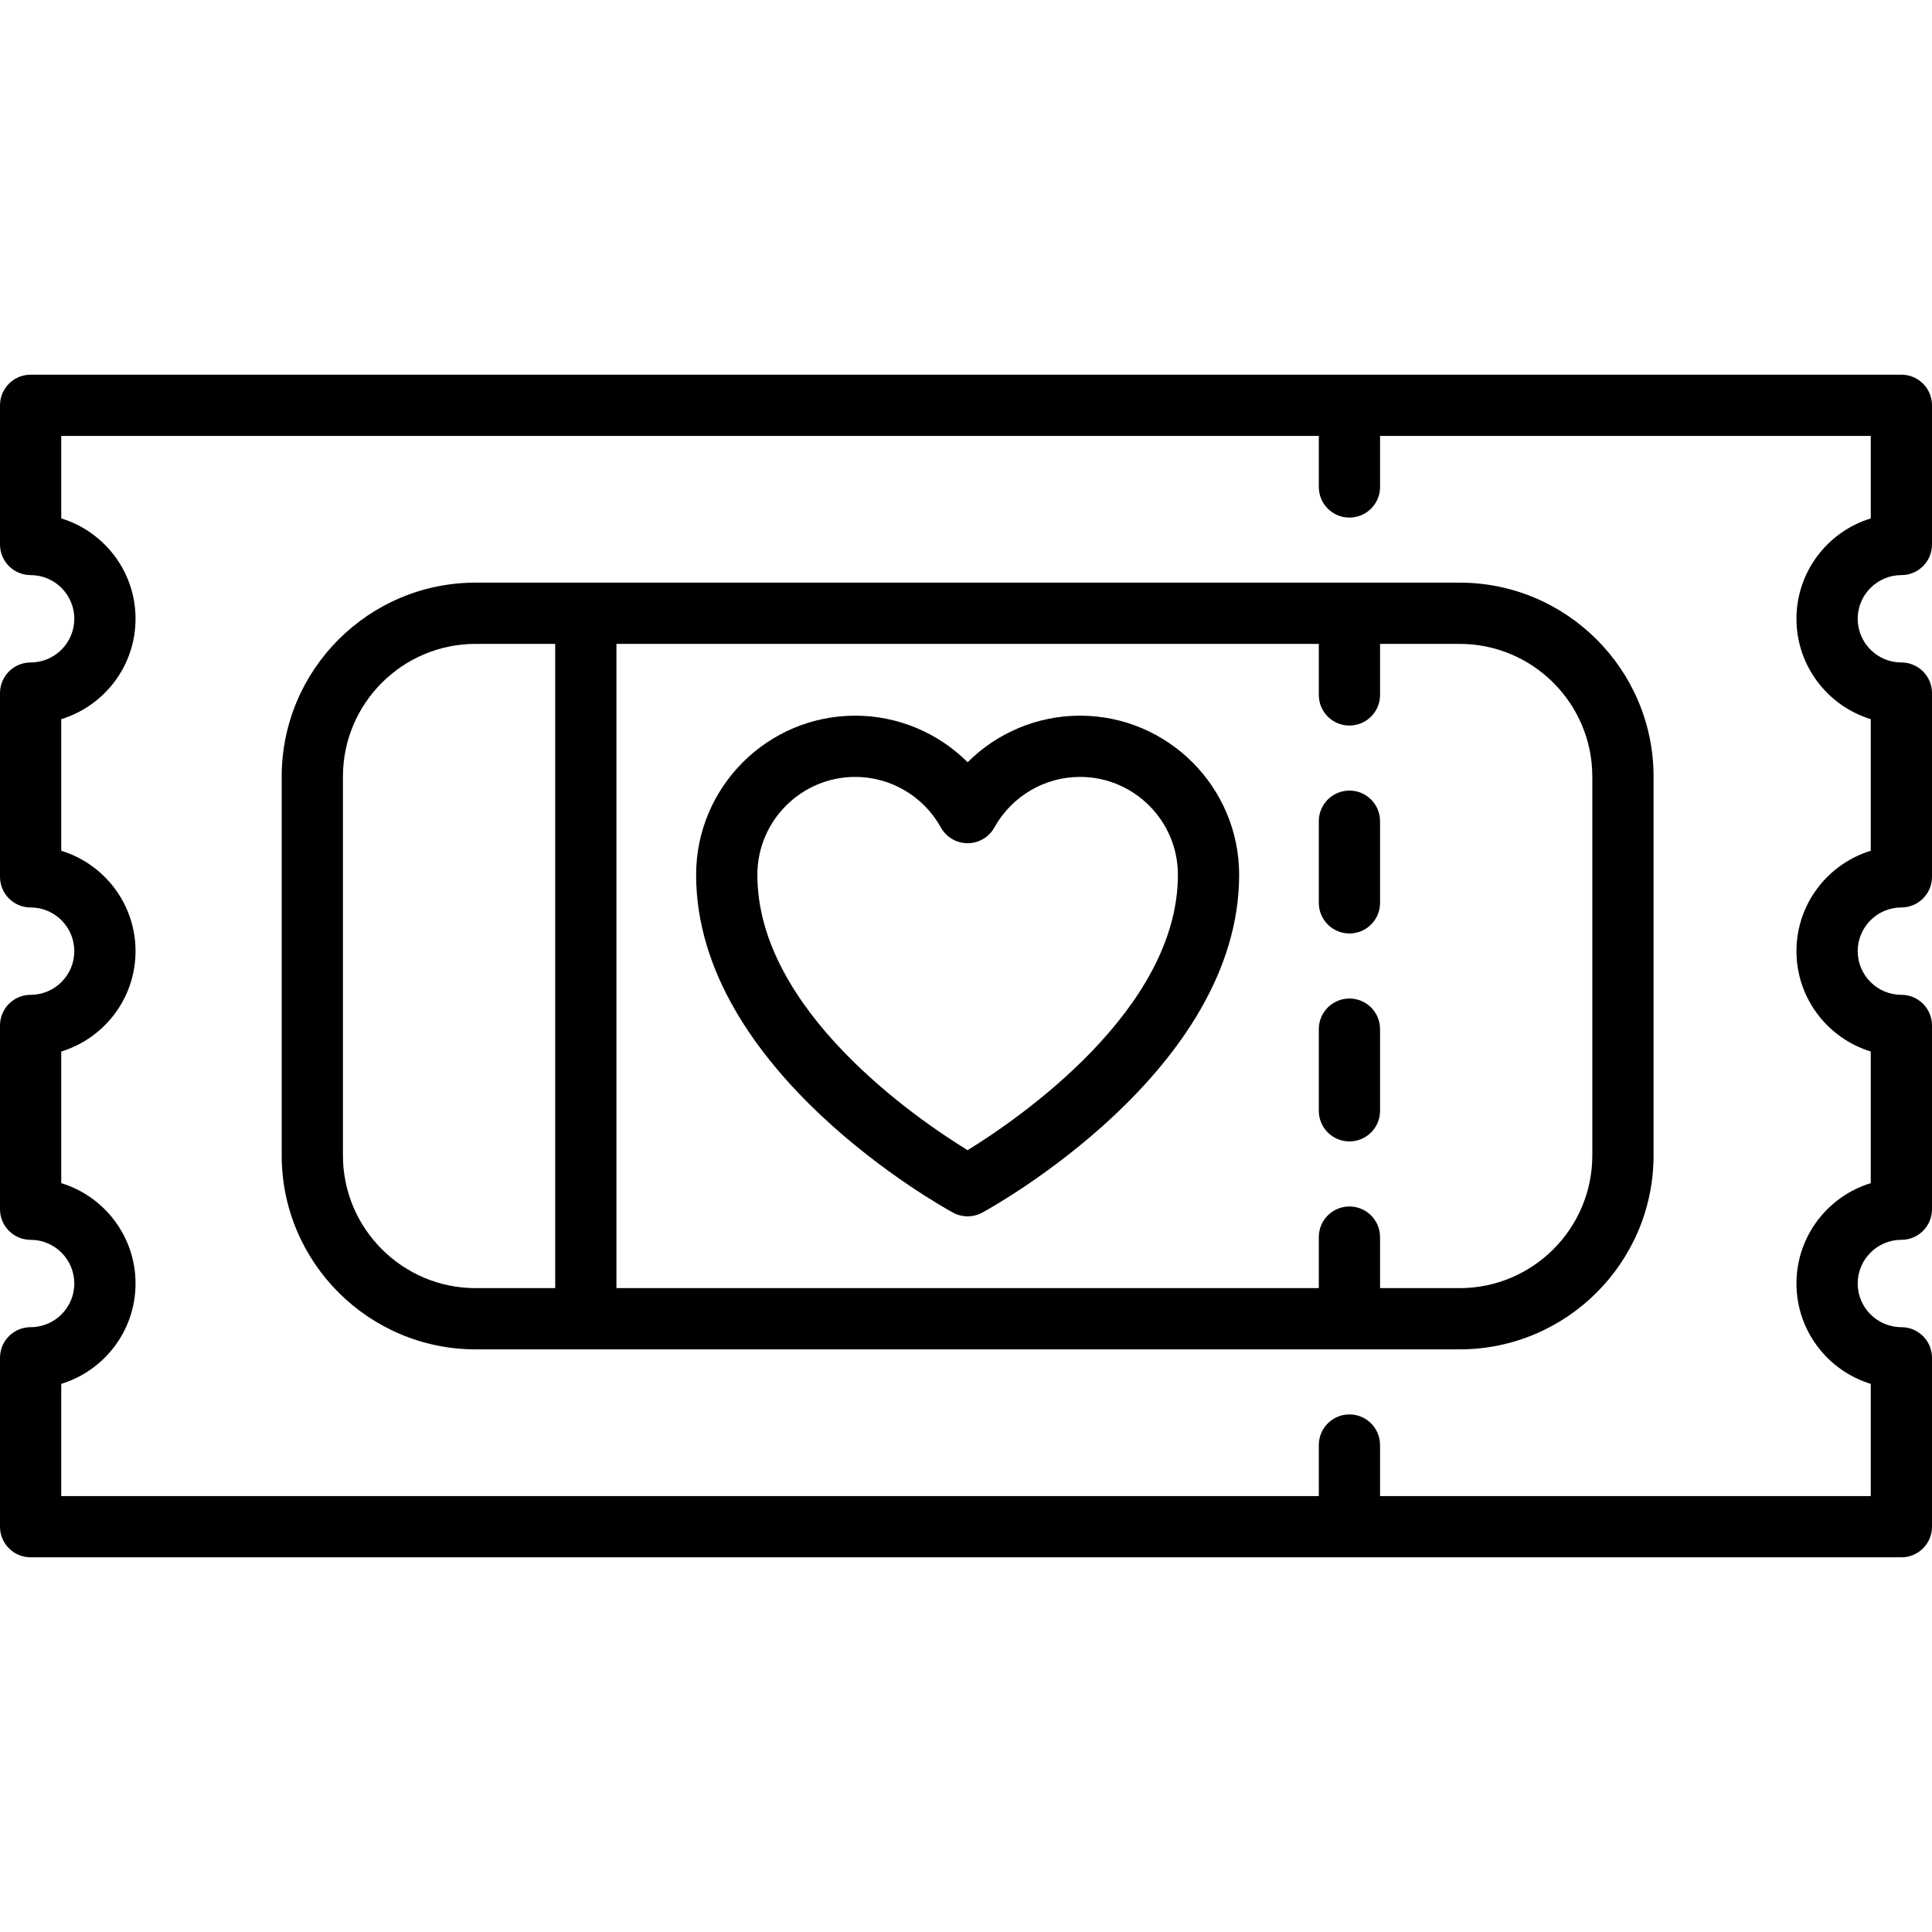
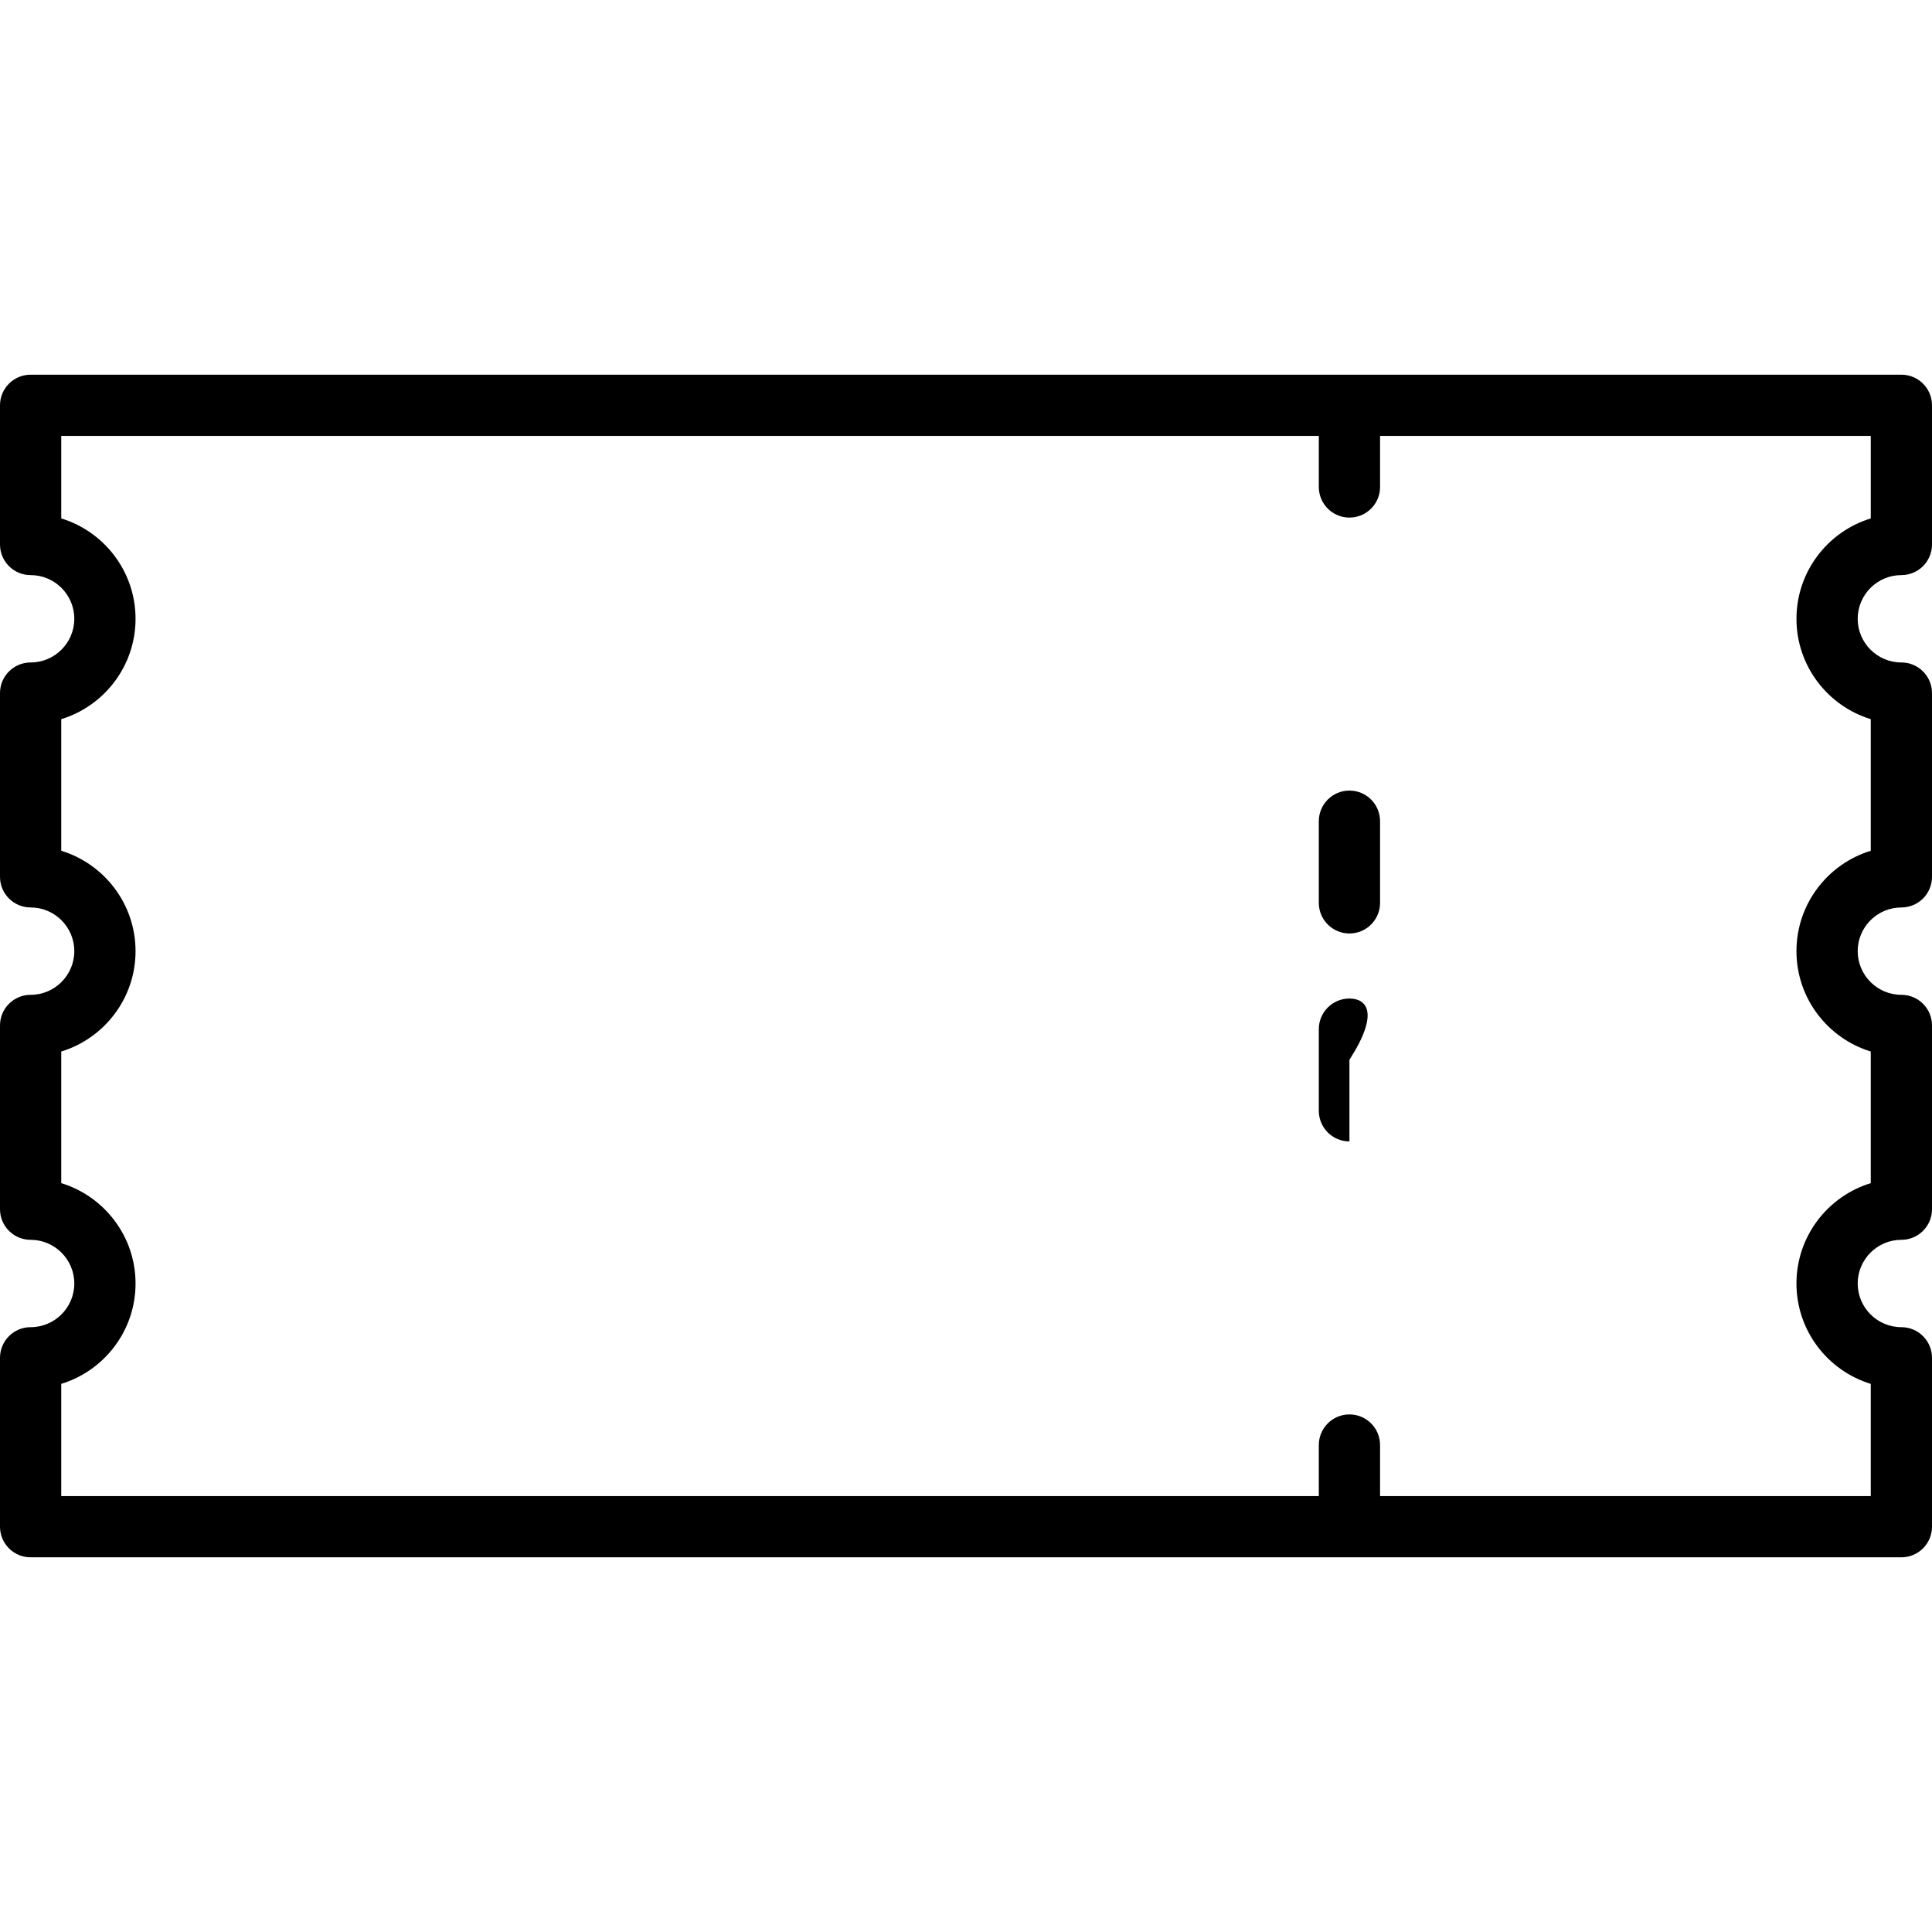
<svg xmlns="http://www.w3.org/2000/svg" fill="#000000" height="800px" width="800px" version="1.1" id="Layer_1" viewBox="0 0 512 512" xml:space="preserve">
  <g>
    <g>
      <path d="M357.615,209.511c-4.482,0-8.115,3.632-8.115,8.115v21.64c0,4.483,3.633,8.115,8.115,8.115s8.115-3.632,8.115-8.115    v-21.64C365.73,213.144,362.097,209.511,357.615,209.511z" />
    </g>
  </g>
  <g>
    <g>
-       <path d="M357.615,264.619c-4.482,0-8.115,3.632-8.115,8.115v21.64c0,4.483,3.633,8.115,8.115,8.115s8.115-3.632,8.115-8.115    v-21.64C365.73,268.251,362.097,264.619,357.615,264.619z" />
+       <path d="M357.615,264.619c-4.482,0-8.115,3.632-8.115,8.115v21.64c0,4.483,3.633,8.115,8.115,8.115v-21.64C365.73,268.251,362.097,264.619,357.615,264.619z" />
    </g>
  </g>
  <g>
    <g>
      <path d="M503.885,152.409c4.482,0,8.115-3.632,8.115-8.115v-36.883c0-4.483-3.633-8.115-8.115-8.115H8.115    c-4.482,0-8.115,3.632-8.115,8.115v36.883c0,4.483,3.633,8.115,8.115,8.115c6.383,0,11.575,5.193,11.575,11.575    c0,6.383-5.193,11.575-11.575,11.575c-4.482,0-8.115,3.632-8.115,8.115v48.696c0,4.483,3.633,8.115,8.115,8.115    c6.383,0,11.575,5.193,11.575,11.575c0,6.383-5.193,11.576-11.575,11.576c-4.482,0-8.115,3.632-8.115,8.115v48.698    c0,4.483,3.633,8.115,8.115,8.115c6.383,0,11.575,5.193,11.575,11.575s-5.193,11.575-11.575,11.575    c-4.482,0-8.115,3.632-8.115,8.115v44.758c0,4.483,3.633,8.115,8.115,8.115h495.77c4.482,0,8.115-3.632,8.115-8.115v-44.758    c0-4.483-3.633-8.115-8.115-8.115c-6.383,0-11.575-5.193-11.575-11.575s5.193-11.575,11.575-11.575    c4.482,0,8.115-3.632,8.115-8.115v-48.698c0-4.483-3.633-8.115-8.115-8.115c-6.383,0-11.575-5.193-11.575-11.575    c0-6.383,5.193-11.575,11.575-11.575c4.482,0,8.115-3.632,8.115-8.115v-48.696c0-4.483-3.633-8.115-8.115-8.115    c-6.383,0-11.575-5.193-11.575-11.575C492.31,157.603,497.502,152.409,503.885,152.409z M495.77,190.582v34.881    c-11.386,3.481-19.69,14.088-19.69,26.598c0,12.51,8.304,23.117,19.69,26.598v34.883c-11.386,3.482-19.69,14.088-19.69,26.599    s8.304,23.117,19.69,26.598v29.736H365.73v-13.525c0-4.483-3.633-8.115-8.115-8.115s-8.115,3.632-8.115,8.115v13.525H16.23    v-29.736c11.386-3.481,19.69-14.088,19.69-26.598s-8.304-23.117-19.69-26.598V278.66c11.386-3.481,19.69-14.088,19.69-26.598    c0-12.51-8.304-23.118-19.69-26.599v-34.881c11.386-3.481,19.69-14.088,19.69-26.598s-8.304-23.117-19.69-26.598v-21.861H349.5    v13.525c0,4.483,3.633,8.115,8.115,8.115s8.115-3.632,8.115-8.115v-13.525h130.04v21.861c-11.386,3.481-19.69,14.088-19.69,26.598    S484.384,187.101,495.77,190.582z" />
    </g>
  </g>
  <g>
    <g>
-       <path d="M286.213,189.66c-11.31,0-21.98,4.552-29.781,12.341c-7.801-7.789-18.471-12.341-29.781-12.341    c-23.253,0-42.172,18.918-42.172,42.172c0,51.932,65.299,88.013,68.078,89.524c1.209,0.656,2.542,0.985,3.875,0.985    s2.666-0.329,3.875-0.985c2.78-1.51,68.078-37.592,68.078-89.524C328.385,208.578,309.466,189.66,286.213,189.66z     M256.425,304.808c-13.232-8.121-55.716-37.009-55.716-72.977c0-14.304,11.637-25.942,25.942-25.942    c9.41,0,18.103,5.132,22.685,13.393c1.43,2.58,4.147,4.179,7.097,4.179c2.95,0,5.666-1.6,7.097-4.179    c4.582-8.261,13.275-13.393,22.685-13.393c14.304,0,25.942,11.638,25.942,25.942C312.155,267.705,269.647,296.669,256.425,304.808    z" />
-     </g>
+       </g>
  </g>
  <g>
    <g>
-       <path d="M386.815,154.405H126.048c-28.339,0-51.395,23.056-51.395,51.395v100.402c0,28.339,23.056,51.395,51.395,51.395h260.767    c28.339,0,51.395-23.056,51.395-51.395V205.8C438.21,177.46,415.154,154.405,386.815,154.405z M147.132,341.367h-21.085    c-19.389,0-35.165-15.774-35.165-35.165V205.8c0-19.391,15.776-35.165,35.165-35.165h21.085V341.367z M421.98,306.202    c0,19.391-15.776,35.165-35.165,35.165H365.73v-13.525c0-4.483-3.633-8.115-8.115-8.115s-8.115,3.632-8.115,8.115v13.525H163.362    V170.635H349.5v13.525c0,4.483,3.633,8.115,8.115,8.115s8.115-3.632,8.115-8.115v-13.525h21.085    c19.389,0,35.165,15.774,35.165,35.165V306.202z" />
-     </g>
+       </g>
  </g>
</svg>